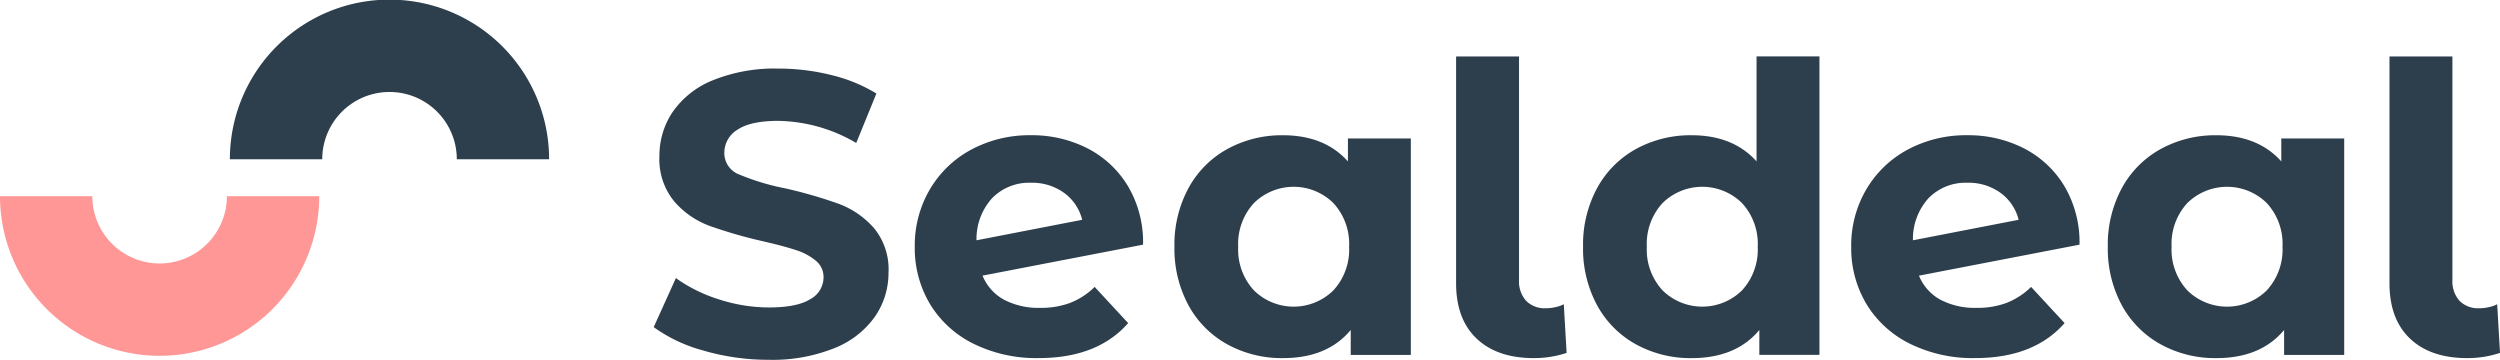
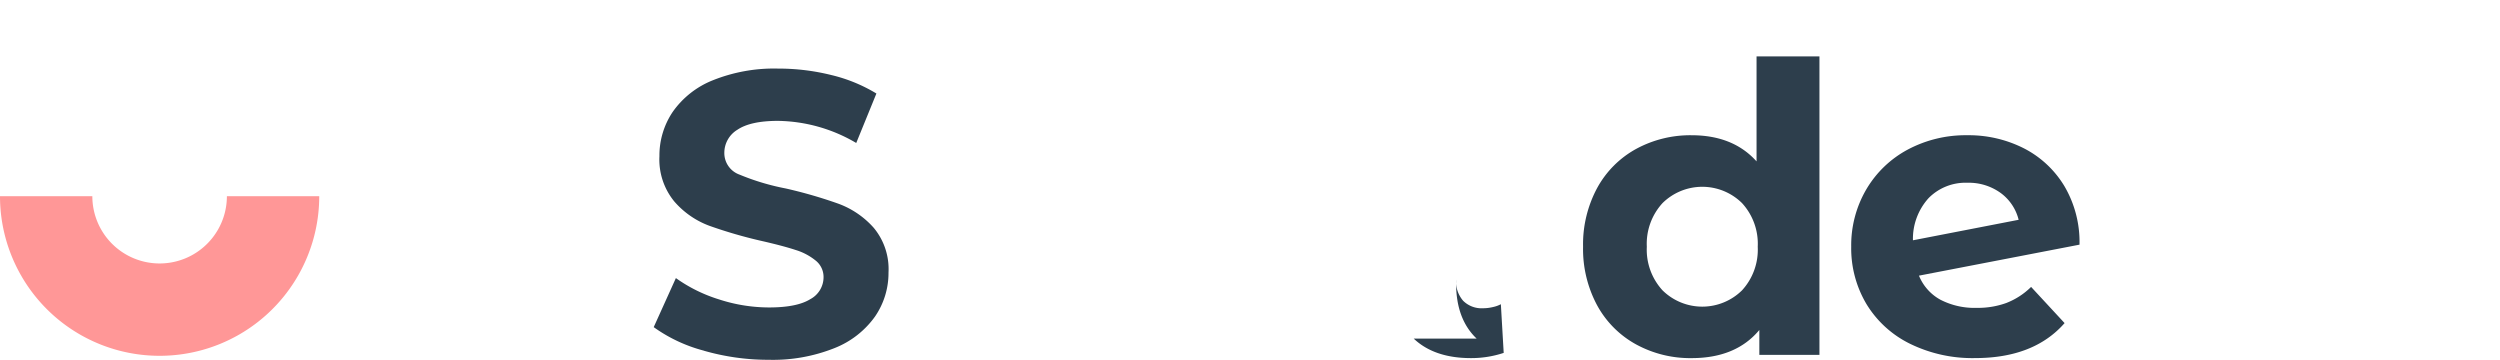
<svg xmlns="http://www.w3.org/2000/svg" id="Component_15_13" data-name="Component 15 – 13" width="377.178" height="54.275" viewBox="0 0 377.178 54.275">
  <defs>
    <style>
      .cls-1 {
        fill: none;
      }

      .cls-2 {
        clip-path: url(#clip-path);
      }

      .cls-3 {
        fill: #ff9797;
      }

      .cls-4 {
        fill: #2d3e4c;
      }
    </style>
    <clipPath id="clip-path">
      <rect id="Rectangle_2" data-name="Rectangle 2" class="cls-1" width="377.178" height="54.275" transform="translate(0 0)" />
    </clipPath>
  </defs>
  <g id="Group_1" data-name="Group 1" class="cls-2">
    <path id="Path_1" data-name="Path 1" class="cls-3" d="M48.163,53.028H34.231a10.15,10.15,0,0,1-20.3,0H0a24.081,24.081,0,0,0,48.163,0" transform="translate(0 -23.429)" />
-     <path id="Path_2" data-name="Path 2" class="cls-4" d="M62.142,24.026H76.073a10.15,10.15,0,0,1,20.3,0H110.3a24.081,24.081,0,0,0-48.163,0" transform="translate(-27.456 0)" />
    <path id="Path_3" data-name="Path 3" class="cls-4" d="M451.876,50.544a9.074,9.074,0,0,0,2.373-6.584,9.072,9.072,0,0,0-2.373-6.584,8.542,8.542,0,0,0-11.99,0,9.074,9.074,0,0,0-2.372,6.584,9.076,9.076,0,0,0,2.372,6.584,8.544,8.544,0,0,0,11.99,0m11.683-35.291V60.28h-9.068V56.52q-3.531,4.248-10.223,4.246A17.028,17.028,0,0,1,435.9,58.7a14.786,14.786,0,0,1-5.874-5.884,17.923,17.923,0,0,1-2.129-8.863,17.915,17.915,0,0,1,2.129-8.858,14.8,14.8,0,0,1,5.874-5.889,17.083,17.083,0,0,1,8.37-2.064q6.263,0,9.8,3.944V15.249h9.494Z" transform="translate(-189.057 -6.737)" />
    <path id="Path_4" data-name="Path 4" class="cls-4" d="M184.273,61.093a22.949,22.949,0,0,1-7.576-3.551l3.345-7.4a22.761,22.761,0,0,0,6.512,3.216,24.488,24.488,0,0,0,7.548,1.213q4.2,0,6.208-1.245a3.754,3.754,0,0,0,2.01-3.308,3.158,3.158,0,0,0-1.184-2.516,8.918,8.918,0,0,0-3.042-1.606q-1.858-.611-5.02-1.336a69.609,69.609,0,0,1-7.971-2.306,12.935,12.935,0,0,1-5.323-3.7,9.961,9.961,0,0,1-2.221-6.795,11.778,11.778,0,0,1,2.01-6.7,13.472,13.472,0,0,1,6.052-4.763,24.793,24.793,0,0,1,9.888-1.762,32.91,32.91,0,0,1,7.971.97,23.656,23.656,0,0,1,6.814,2.791l-3.043,7.463a23.828,23.828,0,0,0-11.806-3.336q-4.137,0-6.117,1.336a4.069,4.069,0,0,0-1.978,3.519,3.448,3.448,0,0,0,2.281,3.249,35.756,35.756,0,0,0,6.97,2.091,69.443,69.443,0,0,1,7.97,2.306,13.193,13.193,0,0,1,5.328,3.642,9.739,9.739,0,0,1,2.221,6.735,11.579,11.579,0,0,1-2.037,6.644,13.651,13.651,0,0,1-6.117,4.763,25.035,25.035,0,0,1-9.92,1.762,35.12,35.12,0,0,1-9.774-1.368" transform="translate(-78.07 -8.186)" />
-     <path id="Path_5" data-name="Path 5" class="cls-4" d="M258.948,46.032a9.156,9.156,0,0,0-2.372,6.374l15.946-3.093a7.134,7.134,0,0,0-2.74-4.068,8.214,8.214,0,0,0-4.988-1.519,7.8,7.8,0,0,0-5.846,2.306m11.775,15.808a10.916,10.916,0,0,0,3.68-2.4l5.052,5.458q-4.625,5.278-13.509,5.28a21.407,21.407,0,0,1-9.8-2.155,15.847,15.847,0,0,1-6.571-5.976,16.433,16.433,0,0,1-2.312-8.68,16.683,16.683,0,0,1,2.28-8.648,16,16,0,0,1,6.268-6.008,18.562,18.562,0,0,1,8.975-2.155,18.369,18.369,0,0,1,8.522,1.972,15.205,15.205,0,0,1,6.116,5.706,16.578,16.578,0,0,1,2.281,8.831l-24.219,4.671a7.257,7.257,0,0,0,3.253,3.642A11.221,11.221,0,0,0,266.19,62.6a12.669,12.669,0,0,0,4.533-.755" transform="translate(-109.25 -16.153)" />
-     <path id="Path_6" data-name="Path 6" class="cls-4" d="M341.428,59.96a9.074,9.074,0,0,0,2.373-6.584,9.073,9.073,0,0,0-2.373-6.584,8.542,8.542,0,0,0-11.99,0,9.075,9.075,0,0,0-2.372,6.584,9.076,9.076,0,0,0,2.372,6.584,8.542,8.542,0,0,0,11.99,0m11.683-22.91V69.7h-9.067V65.935q-3.531,4.249-10.223,4.246a17.028,17.028,0,0,1-8.37-2.064,14.783,14.783,0,0,1-5.874-5.884,17.924,17.924,0,0,1-2.129-8.863,17.919,17.919,0,0,1,2.129-8.858,14.8,14.8,0,0,1,5.874-5.889,17.083,17.083,0,0,1,8.37-2.064q6.263,0,9.8,3.944V37.046h9.494Z" transform="translate(-140.258 -16.153)" />
-     <path id="Path_7" data-name="Path 7" class="cls-4" d="M396.676,57.827q-3.1-2.945-3.1-8.346V15.257h9.494v33.68a4.433,4.433,0,0,0,1.064,3.184,3.944,3.944,0,0,0,3.01,1.126,6.316,6.316,0,0,0,1.492-.183,4.434,4.434,0,0,0,1.188-.426l.427,7.344a15.521,15.521,0,0,1-4.929.787q-5.541,0-8.645-2.942" transform="translate(-173.893 -6.741)" />
+     <path id="Path_7" data-name="Path 7" class="cls-4" d="M396.676,57.827q-3.1-2.945-3.1-8.346V15.257v33.68a4.433,4.433,0,0,0,1.064,3.184,3.944,3.944,0,0,0,3.01,1.126,6.316,6.316,0,0,0,1.492-.183,4.434,4.434,0,0,0,1.188-.426l.427,7.344a15.521,15.521,0,0,1-4.929.787q-5.541,0-8.645-2.942" transform="translate(-173.893 -6.741)" />
    <path id="Path_8" data-name="Path 8" class="cls-4" d="M512.063,46.032a9.136,9.136,0,0,0-2.372,6.374l15.946-3.093a7.133,7.133,0,0,0-2.74-4.068,8.212,8.212,0,0,0-4.988-1.519,7.809,7.809,0,0,0-5.846,2.306m11.775,15.808a10.913,10.913,0,0,0,3.68-2.4l5.052,5.458q-4.625,5.278-13.509,5.28a21.393,21.393,0,0,1-9.8-2.155,15.847,15.847,0,0,1-6.571-5.976,16.431,16.431,0,0,1-2.312-8.68,16.684,16.684,0,0,1,2.28-8.648,16.005,16.005,0,0,1,6.268-6.008,18.563,18.563,0,0,1,8.976-2.155,18.372,18.372,0,0,1,8.522,1.972,15.206,15.206,0,0,1,6.116,5.706,16.619,16.619,0,0,1,2.28,8.831L510.6,57.741a7.244,7.244,0,0,0,3.257,3.642A11.22,11.22,0,0,0,519.3,62.6a12.63,12.63,0,0,0,4.533-.755" transform="translate(-221.083 -16.153)" />
-     <path id="Path_9" data-name="Path 9" class="cls-4" d="M593.721,59.96a9.075,9.075,0,0,0,2.372-6.584,9.074,9.074,0,0,0-2.372-6.584,8.543,8.543,0,0,0-11.991,0,9.074,9.074,0,0,0-2.372,6.584,9.075,9.075,0,0,0,2.372,6.584,8.543,8.543,0,0,0,11.991,0M605.4,37.051V69.7h-9.067V65.935q-3.531,4.249-10.224,4.246a17.029,17.029,0,0,1-8.37-2.064,14.78,14.78,0,0,1-5.873-5.884,17.918,17.918,0,0,1-2.129-8.863,17.912,17.912,0,0,1,2.129-8.858,14.791,14.791,0,0,1,5.873-5.889,17.083,17.083,0,0,1,8.37-2.064q6.263,0,9.8,3.944V37.046H605.4Z" transform="translate(-251.728 -16.153)" />
-     <path id="Path_10" data-name="Path 10" class="cls-4" d="M648.968,57.827q-3.1-2.945-3.1-8.346V15.257h9.494v33.68a4.433,4.433,0,0,0,1.064,3.184,3.944,3.944,0,0,0,3.01,1.126,6.317,6.317,0,0,0,1.492-.183,4.5,4.5,0,0,0,1.188-.426l.427,7.344a15.519,15.519,0,0,1-4.928.787q-5.548,0-8.645-2.942" transform="translate(-285.363 -6.741)" />
  </g>
</svg>